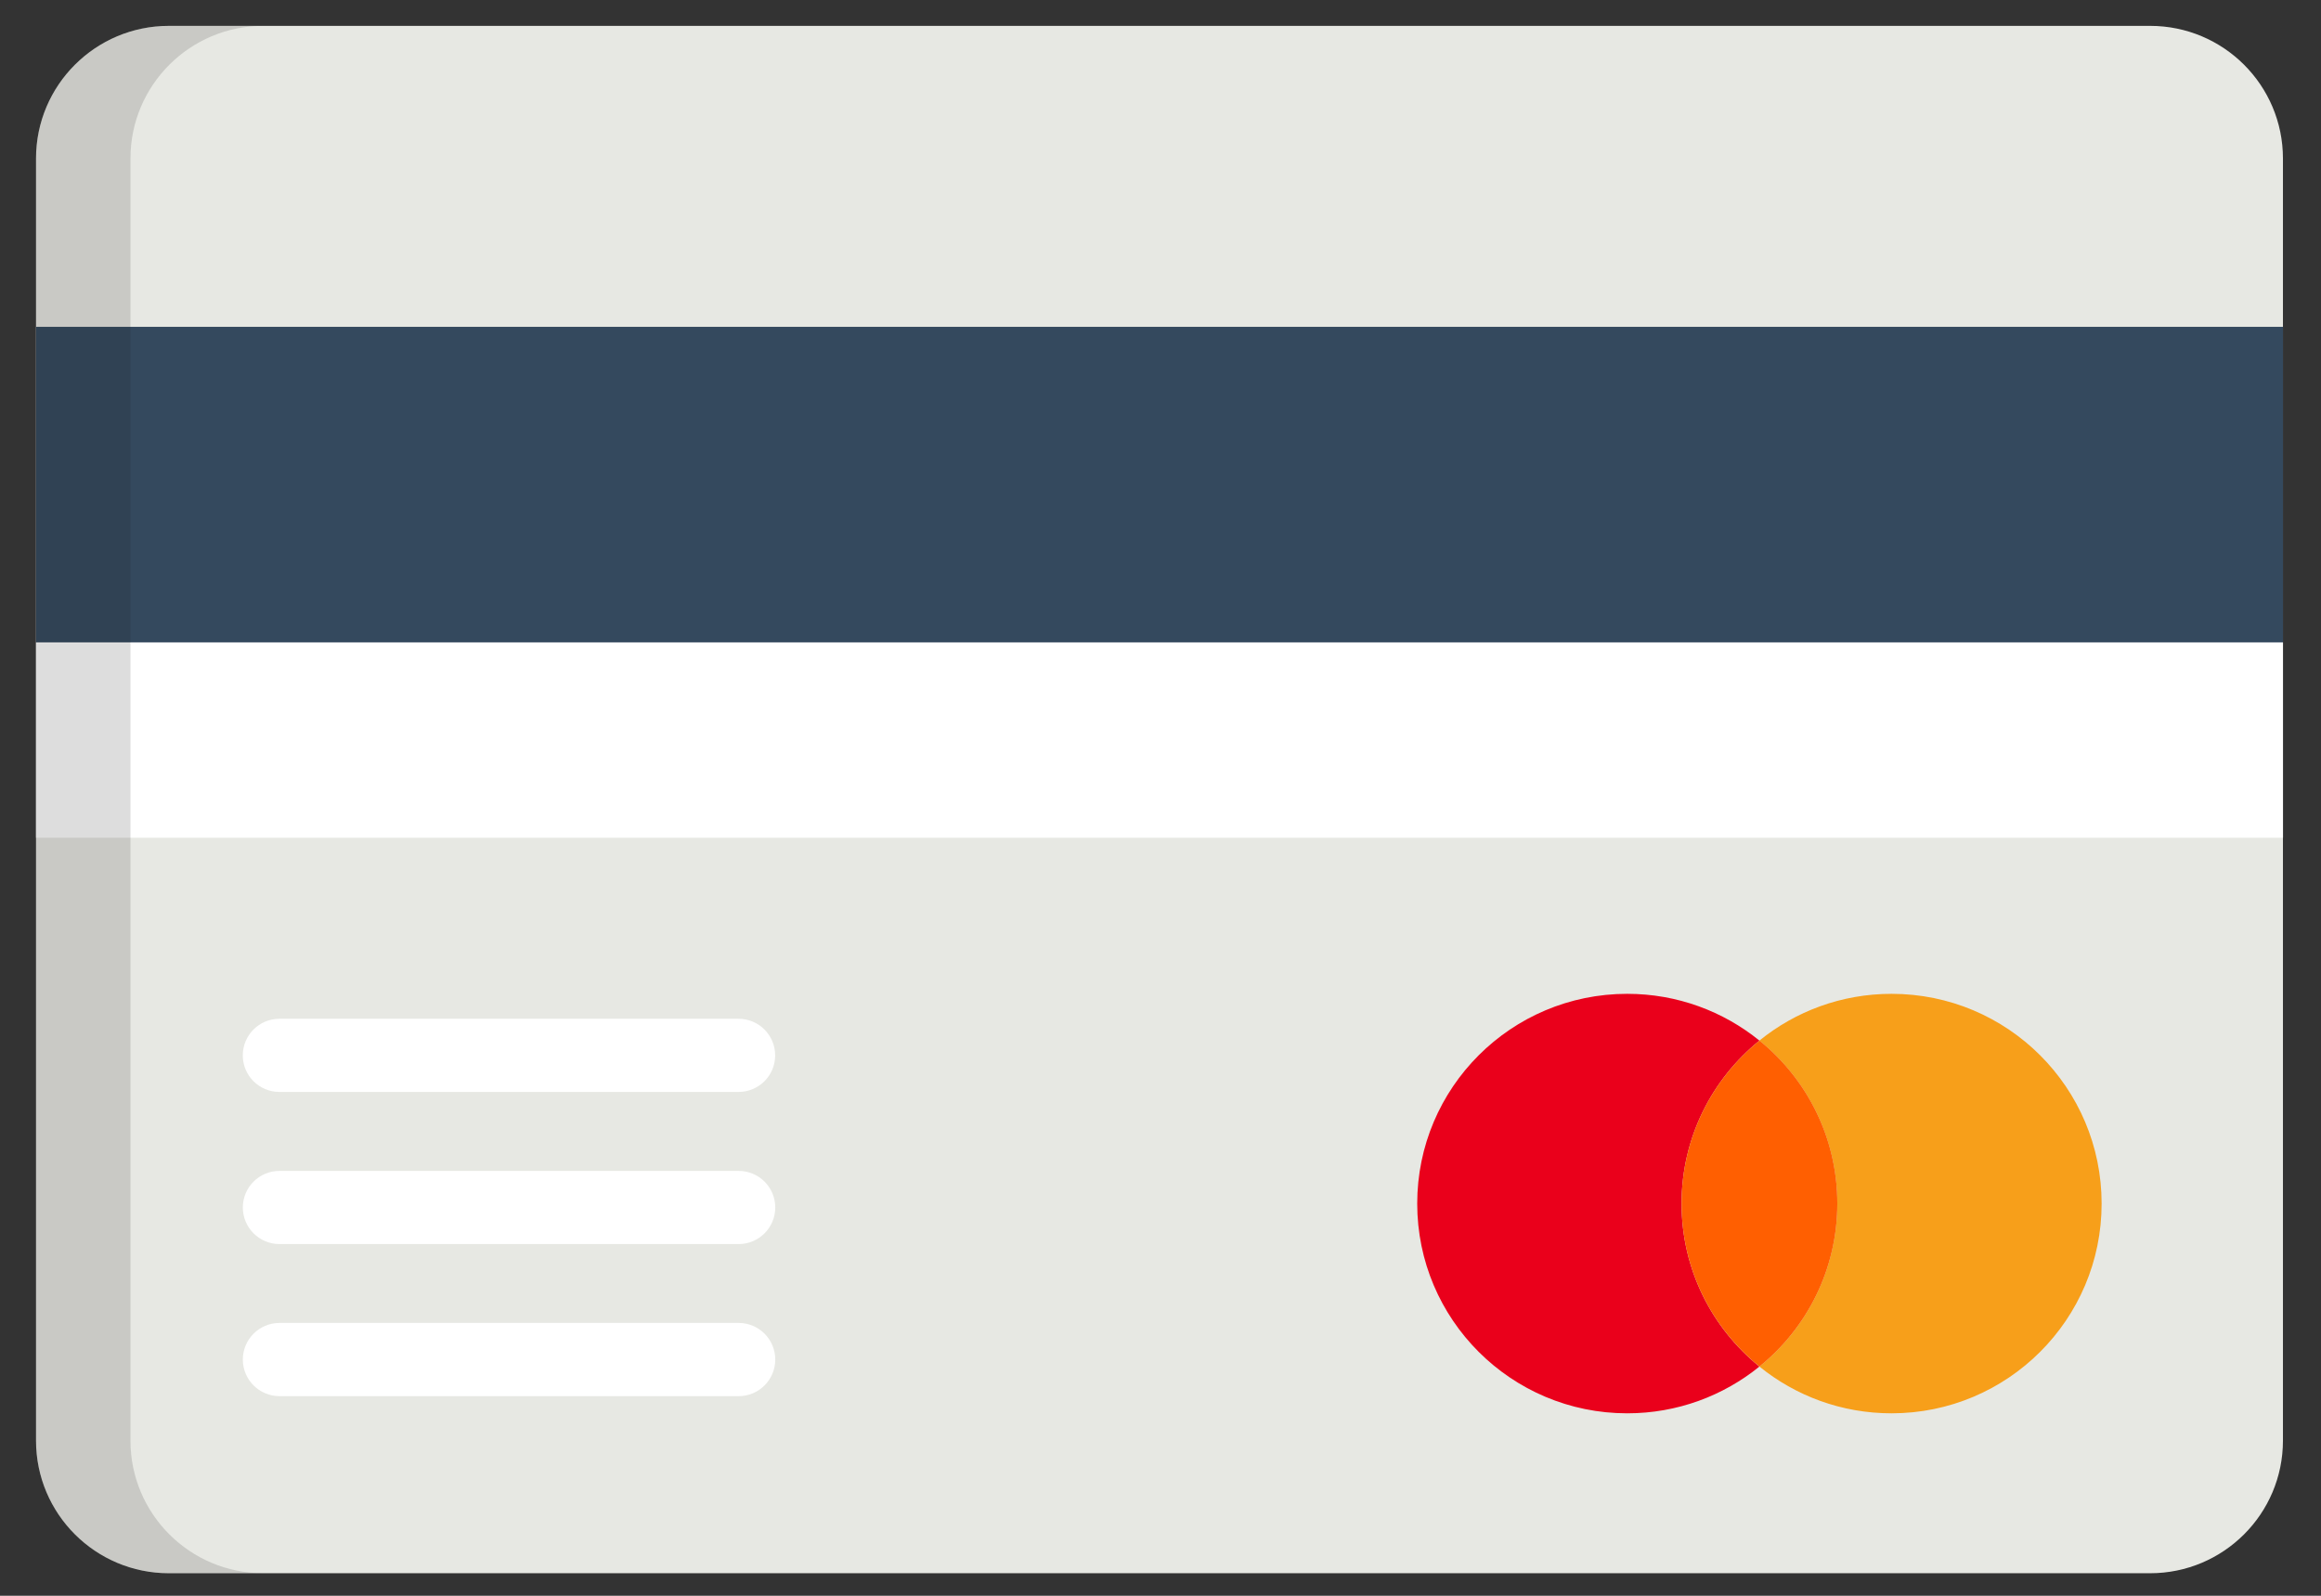
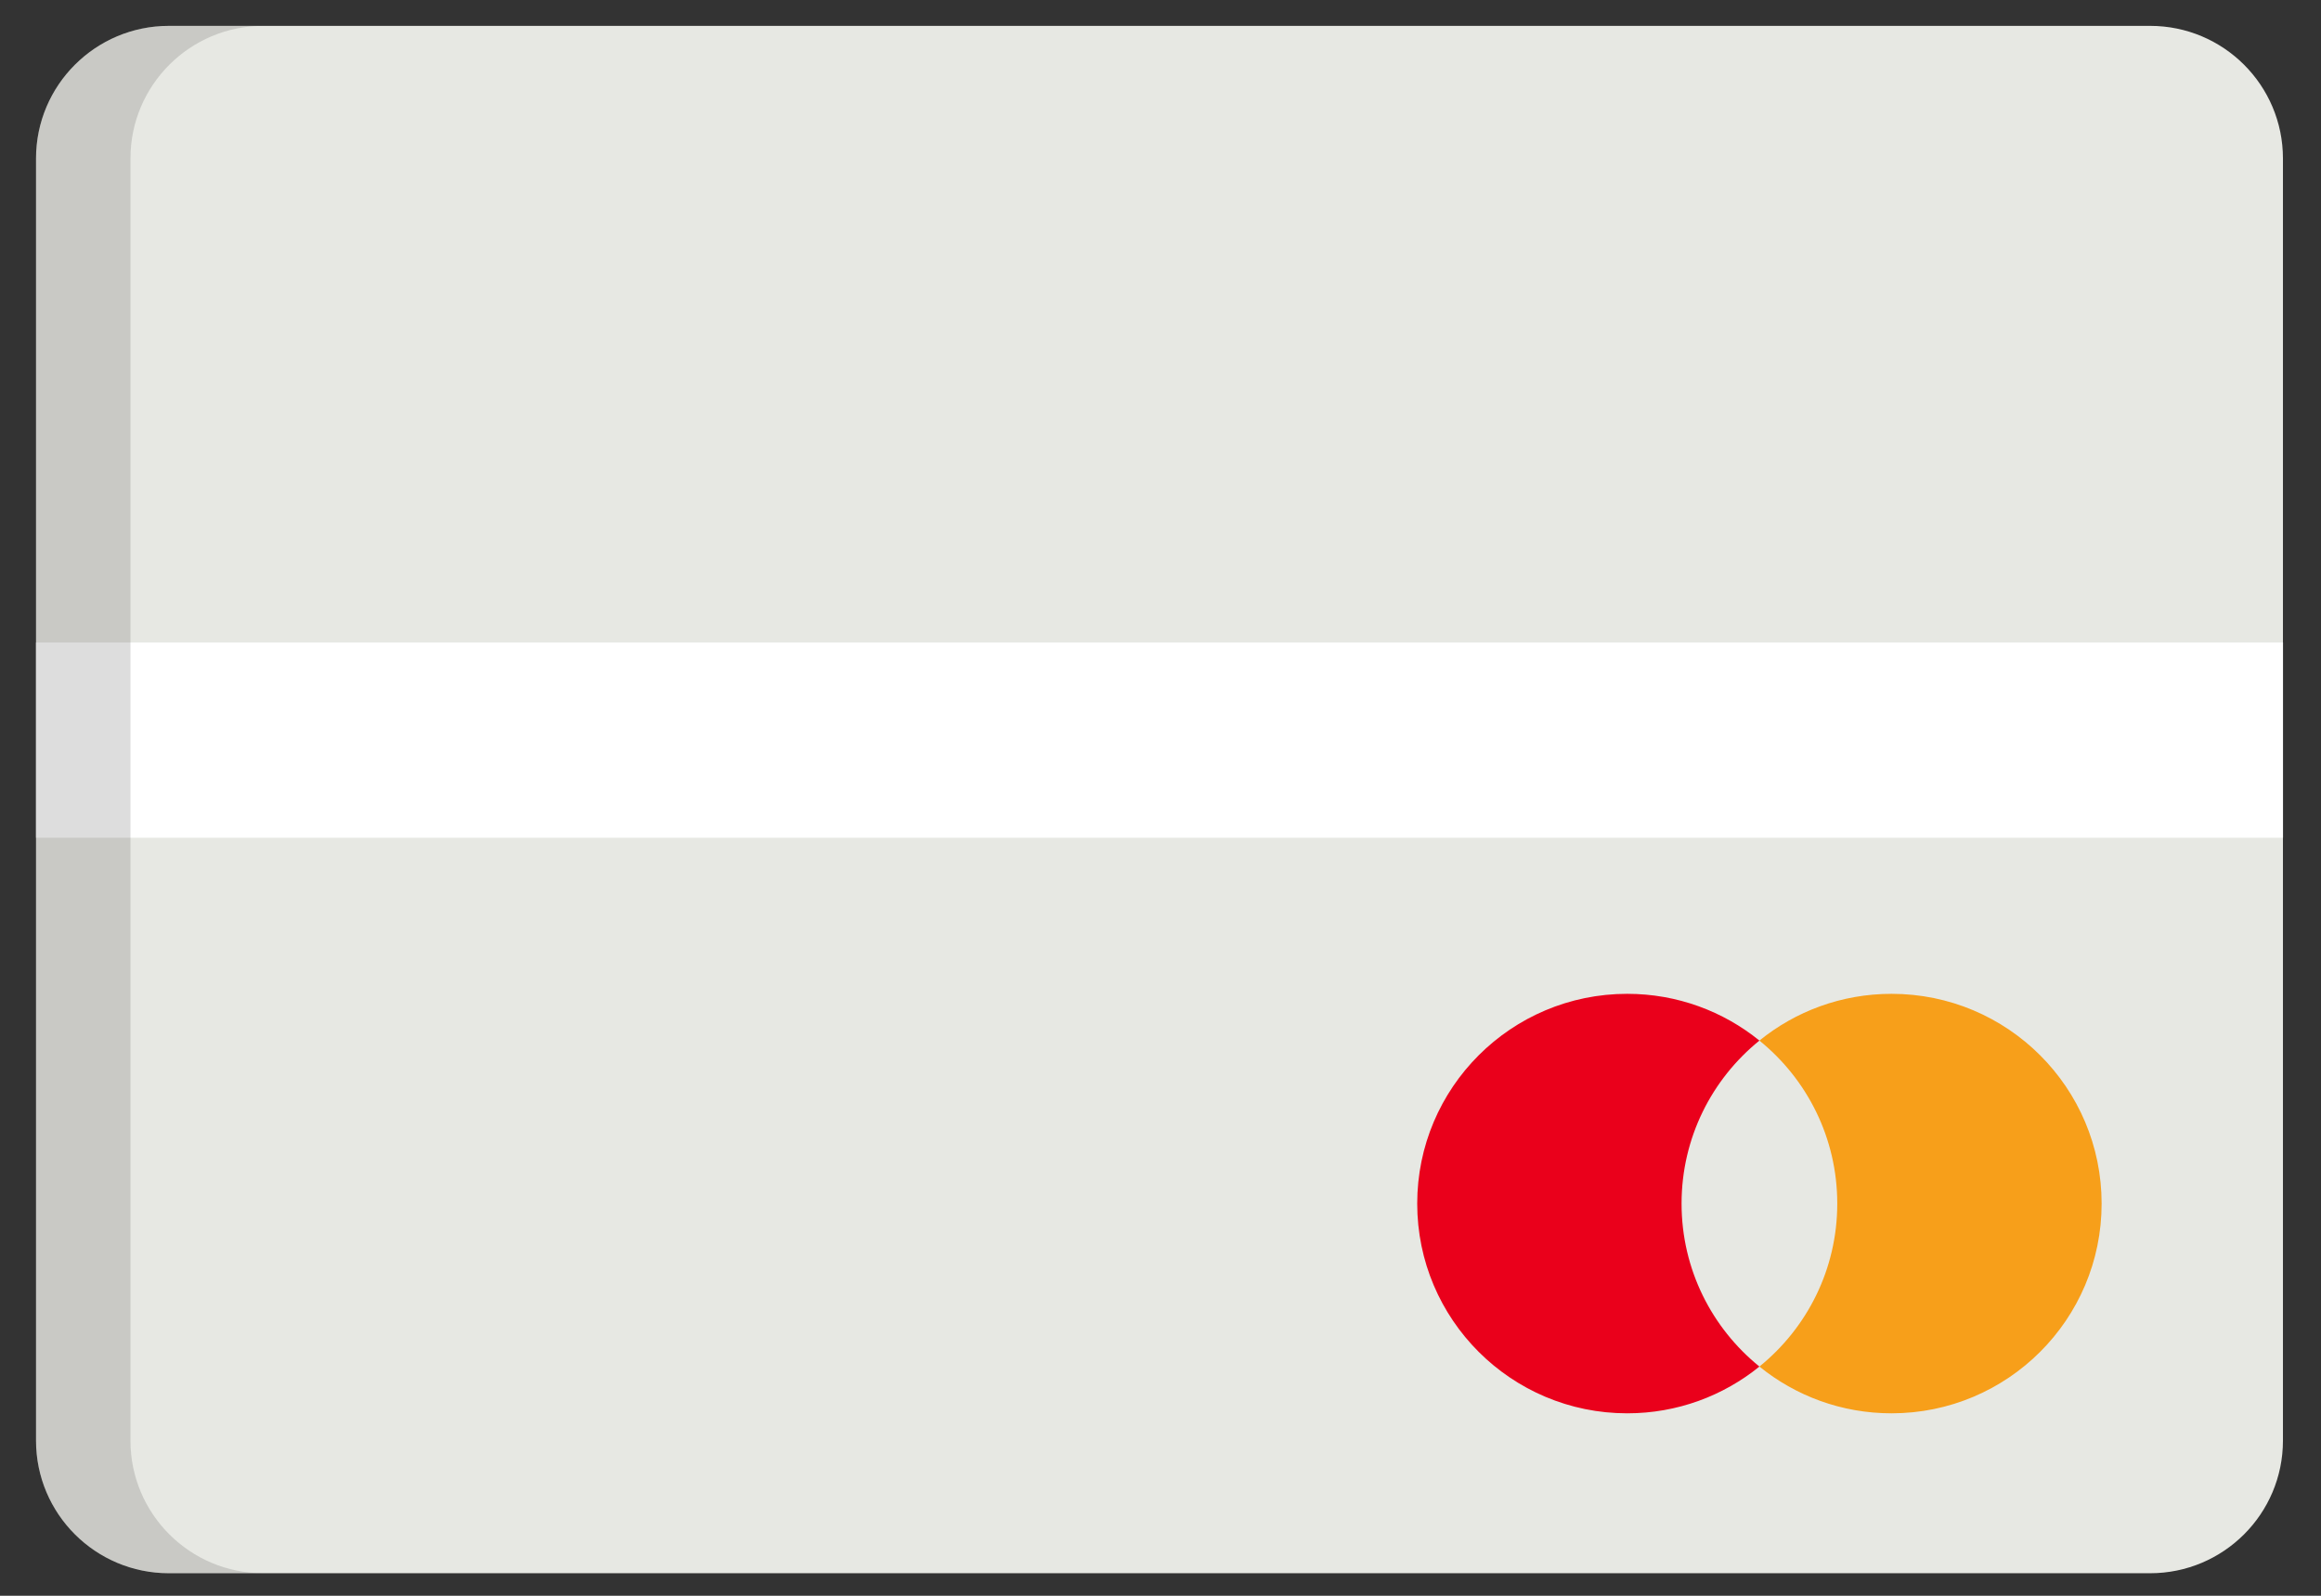
<svg xmlns="http://www.w3.org/2000/svg" width="48" height="33" viewBox="0 0 48 33" fill="none">
  <rect x="0" y="0" width="48" height="33" fill="#333333" stroke="none" />
  <path d="M47.213 29.791C47.213 31.306 45.983 32.534 44.466 32.534H3.492C1.975 32.534 0.745 31.306 0.745 29.791V3.278C0.745 1.763 1.975 0.535 3.492 0.535H44.466C45.983 0.535 47.213 1.763 47.213 3.278L47.213 29.791Z" fill="#E7E8E3" />
-   <path d="M47.214 6.759H0.746V13.284H47.214V6.759Z" fill="#34495E" />
  <path d="M47.214 13.286H0.746V17.324H47.214V13.286Z" fill="white" />
  <path opacity="0.15" d="M2.698 29.791V3.278C2.698 1.763 3.928 0.535 5.445 0.535H3.492C1.975 0.535 0.745 1.763 0.745 3.278V29.791C0.745 31.306 1.975 32.534 3.492 32.534H5.445C3.928 32.534 2.698 31.306 2.698 29.791Z" fill="#202121" />
  <path d="M34.776 24.89C34.776 23.528 35.404 22.314 36.386 21.519C35.639 20.914 34.688 20.552 33.652 20.552C31.253 20.552 29.309 22.494 29.309 24.89C29.309 27.285 31.253 29.227 33.652 29.227C34.688 29.227 35.639 28.865 36.386 28.26C35.404 27.465 34.776 26.251 34.776 24.89Z" fill="#EA001B" />
  <path d="M39.119 20.552C38.083 20.552 37.132 20.914 36.386 21.519C37.368 22.314 37.996 23.528 37.996 24.89C37.996 26.251 37.368 27.465 36.386 28.26C37.132 28.865 38.083 29.227 39.119 29.227C41.519 29.227 43.463 27.285 43.463 24.89C43.463 22.494 41.519 20.552 39.119 20.552Z" fill="#F79F1A" />
-   <path d="M37.997 24.889C37.997 23.528 37.369 22.314 36.387 21.519C35.404 22.314 34.776 23.528 34.776 24.889C34.776 26.25 35.404 27.464 36.387 28.259C37.369 27.464 37.997 26.25 37.997 24.889Z" fill="#FF5F01" />
-   <path d="M15.274 22.581H5.778C5.36 22.581 5.021 22.243 5.021 21.825C5.021 21.407 5.36 21.068 5.778 21.068H15.274C15.692 21.068 16.031 21.407 16.031 21.825C16.031 22.243 15.692 22.581 15.274 22.581Z" fill="white" />
-   <path d="M15.276 25.727H5.78C5.362 25.727 5.022 25.388 5.022 24.97C5.022 24.552 5.362 24.214 5.78 24.214H15.276C15.694 24.214 16.033 24.552 16.033 24.97C16.033 25.388 15.694 25.727 15.276 25.727Z" fill="white" />
-   <path d="M15.276 28.872H5.78C5.362 28.872 5.022 28.533 5.022 28.115C5.022 27.697 5.362 27.358 5.78 27.358H15.276C15.694 27.358 16.033 27.697 16.033 28.115C16.033 28.533 15.694 28.872 15.276 28.872Z" fill="white" />
</svg>